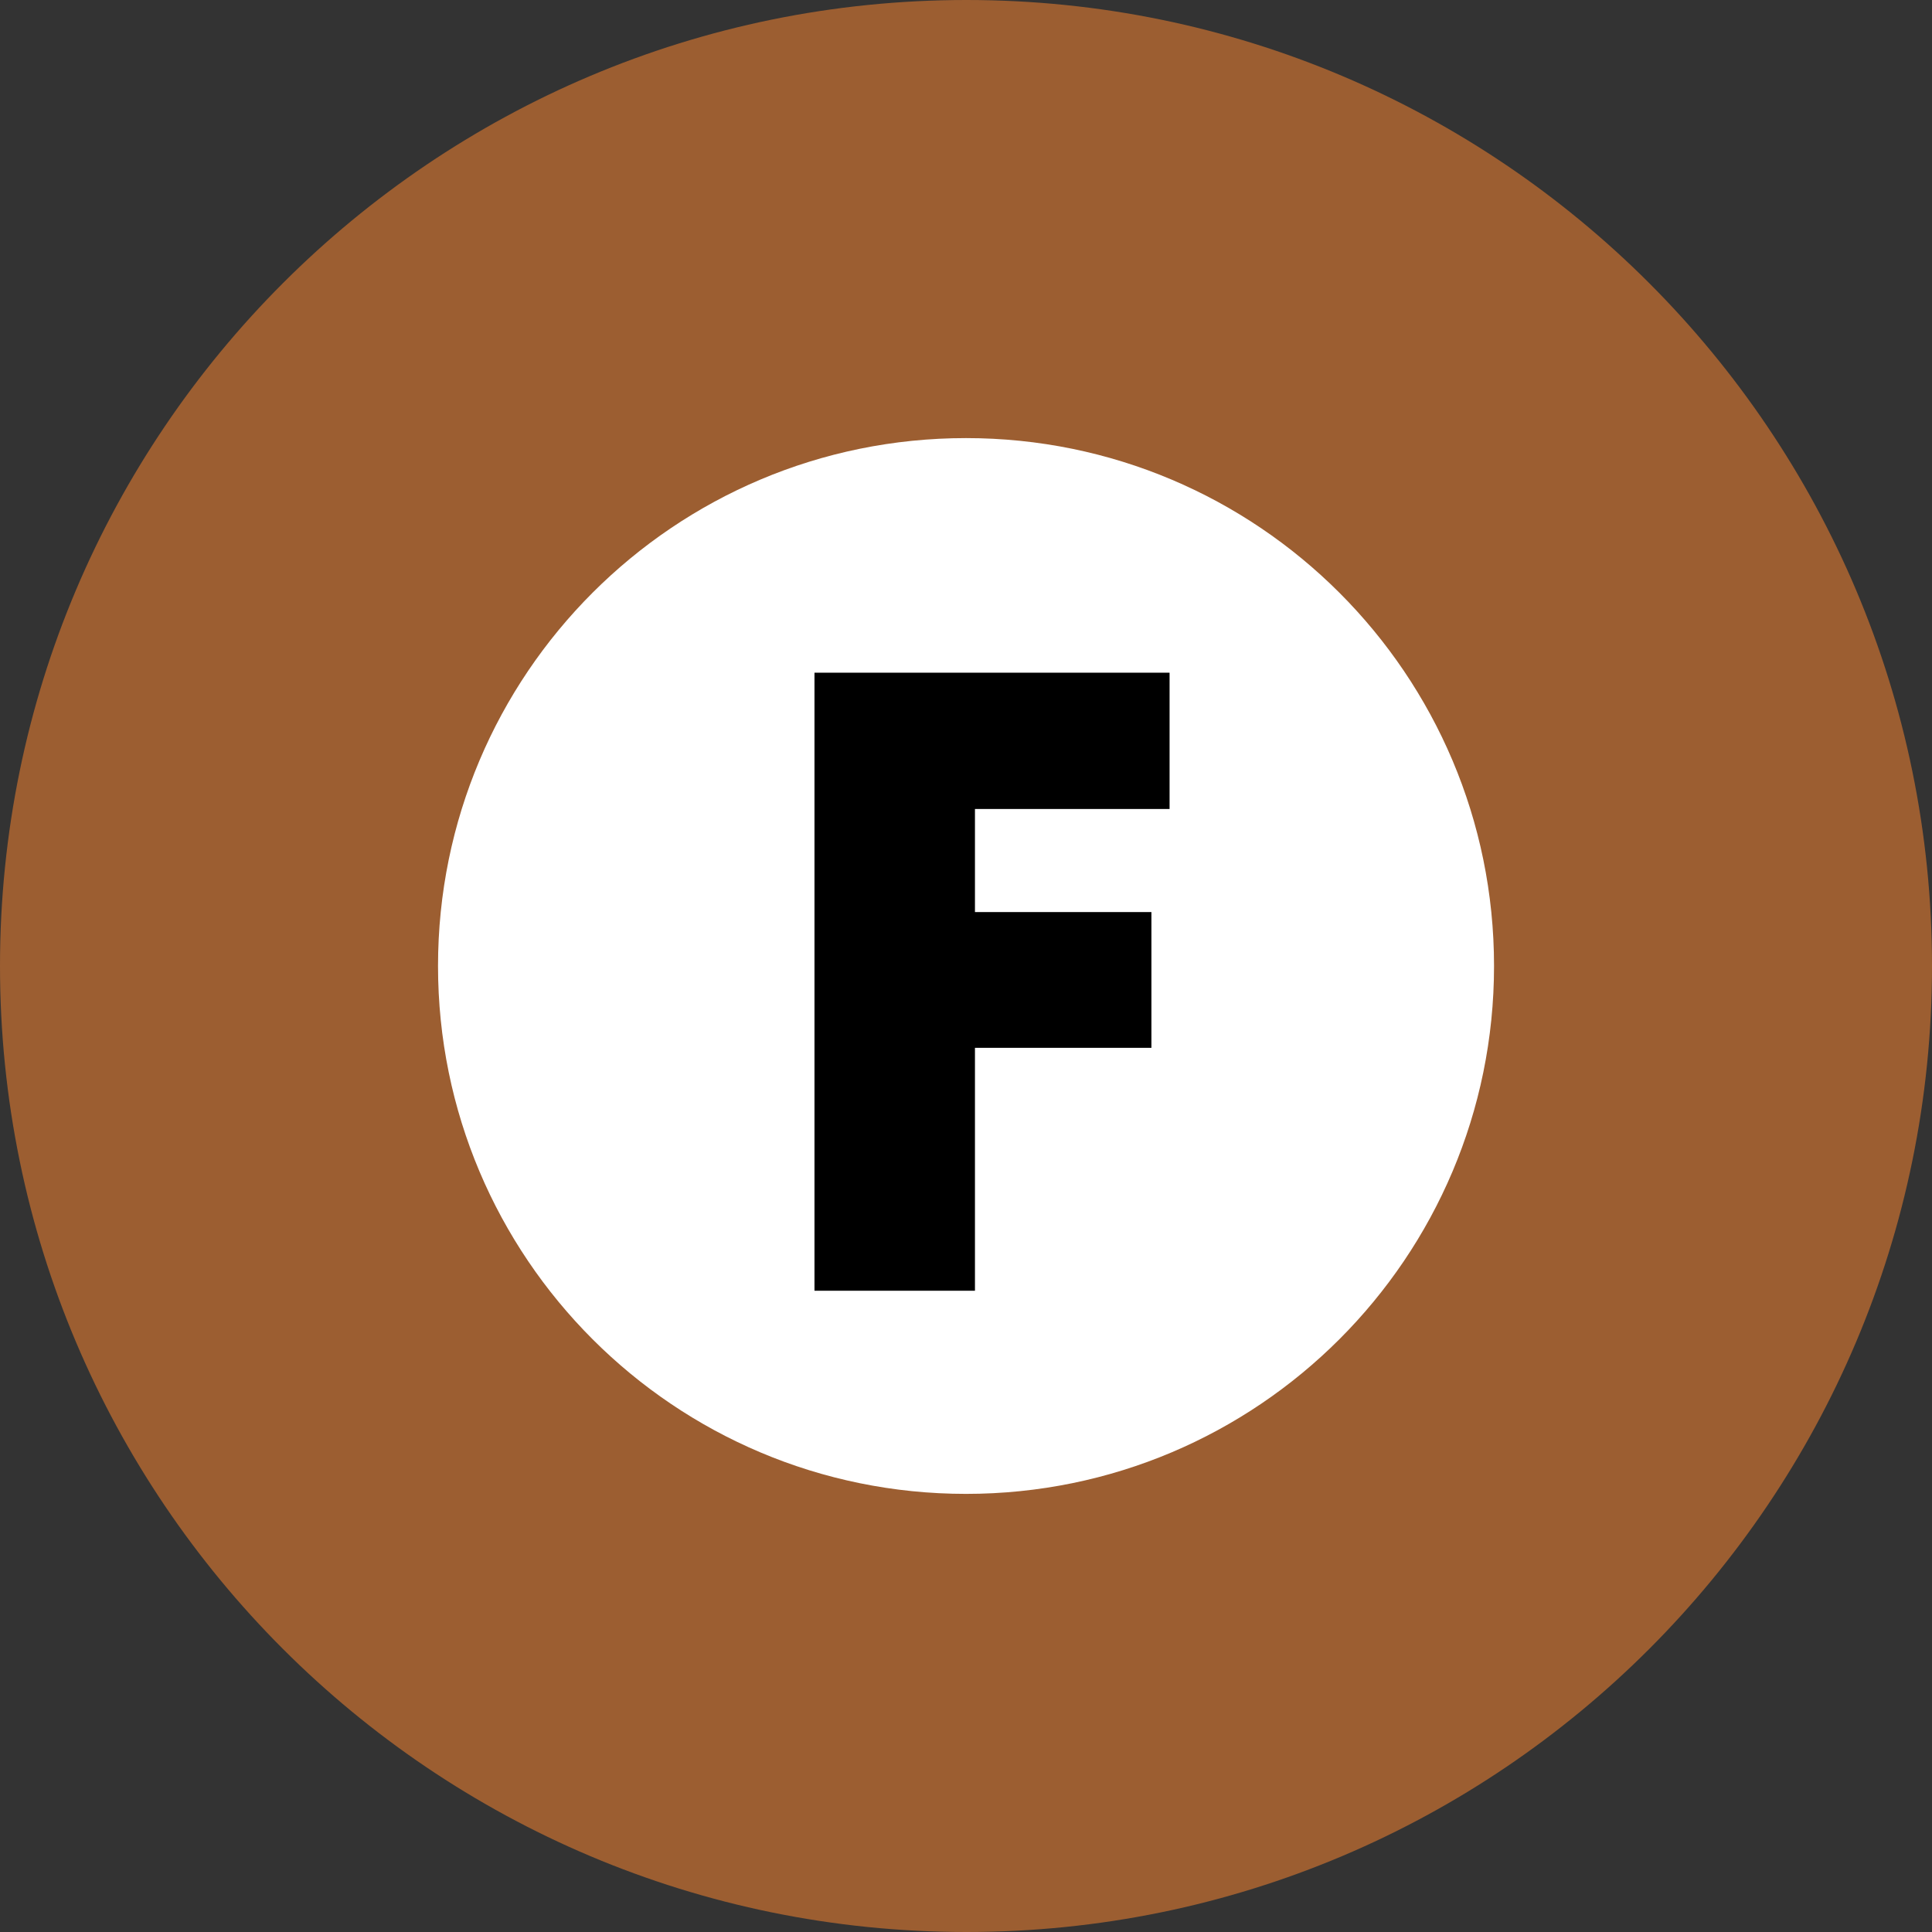
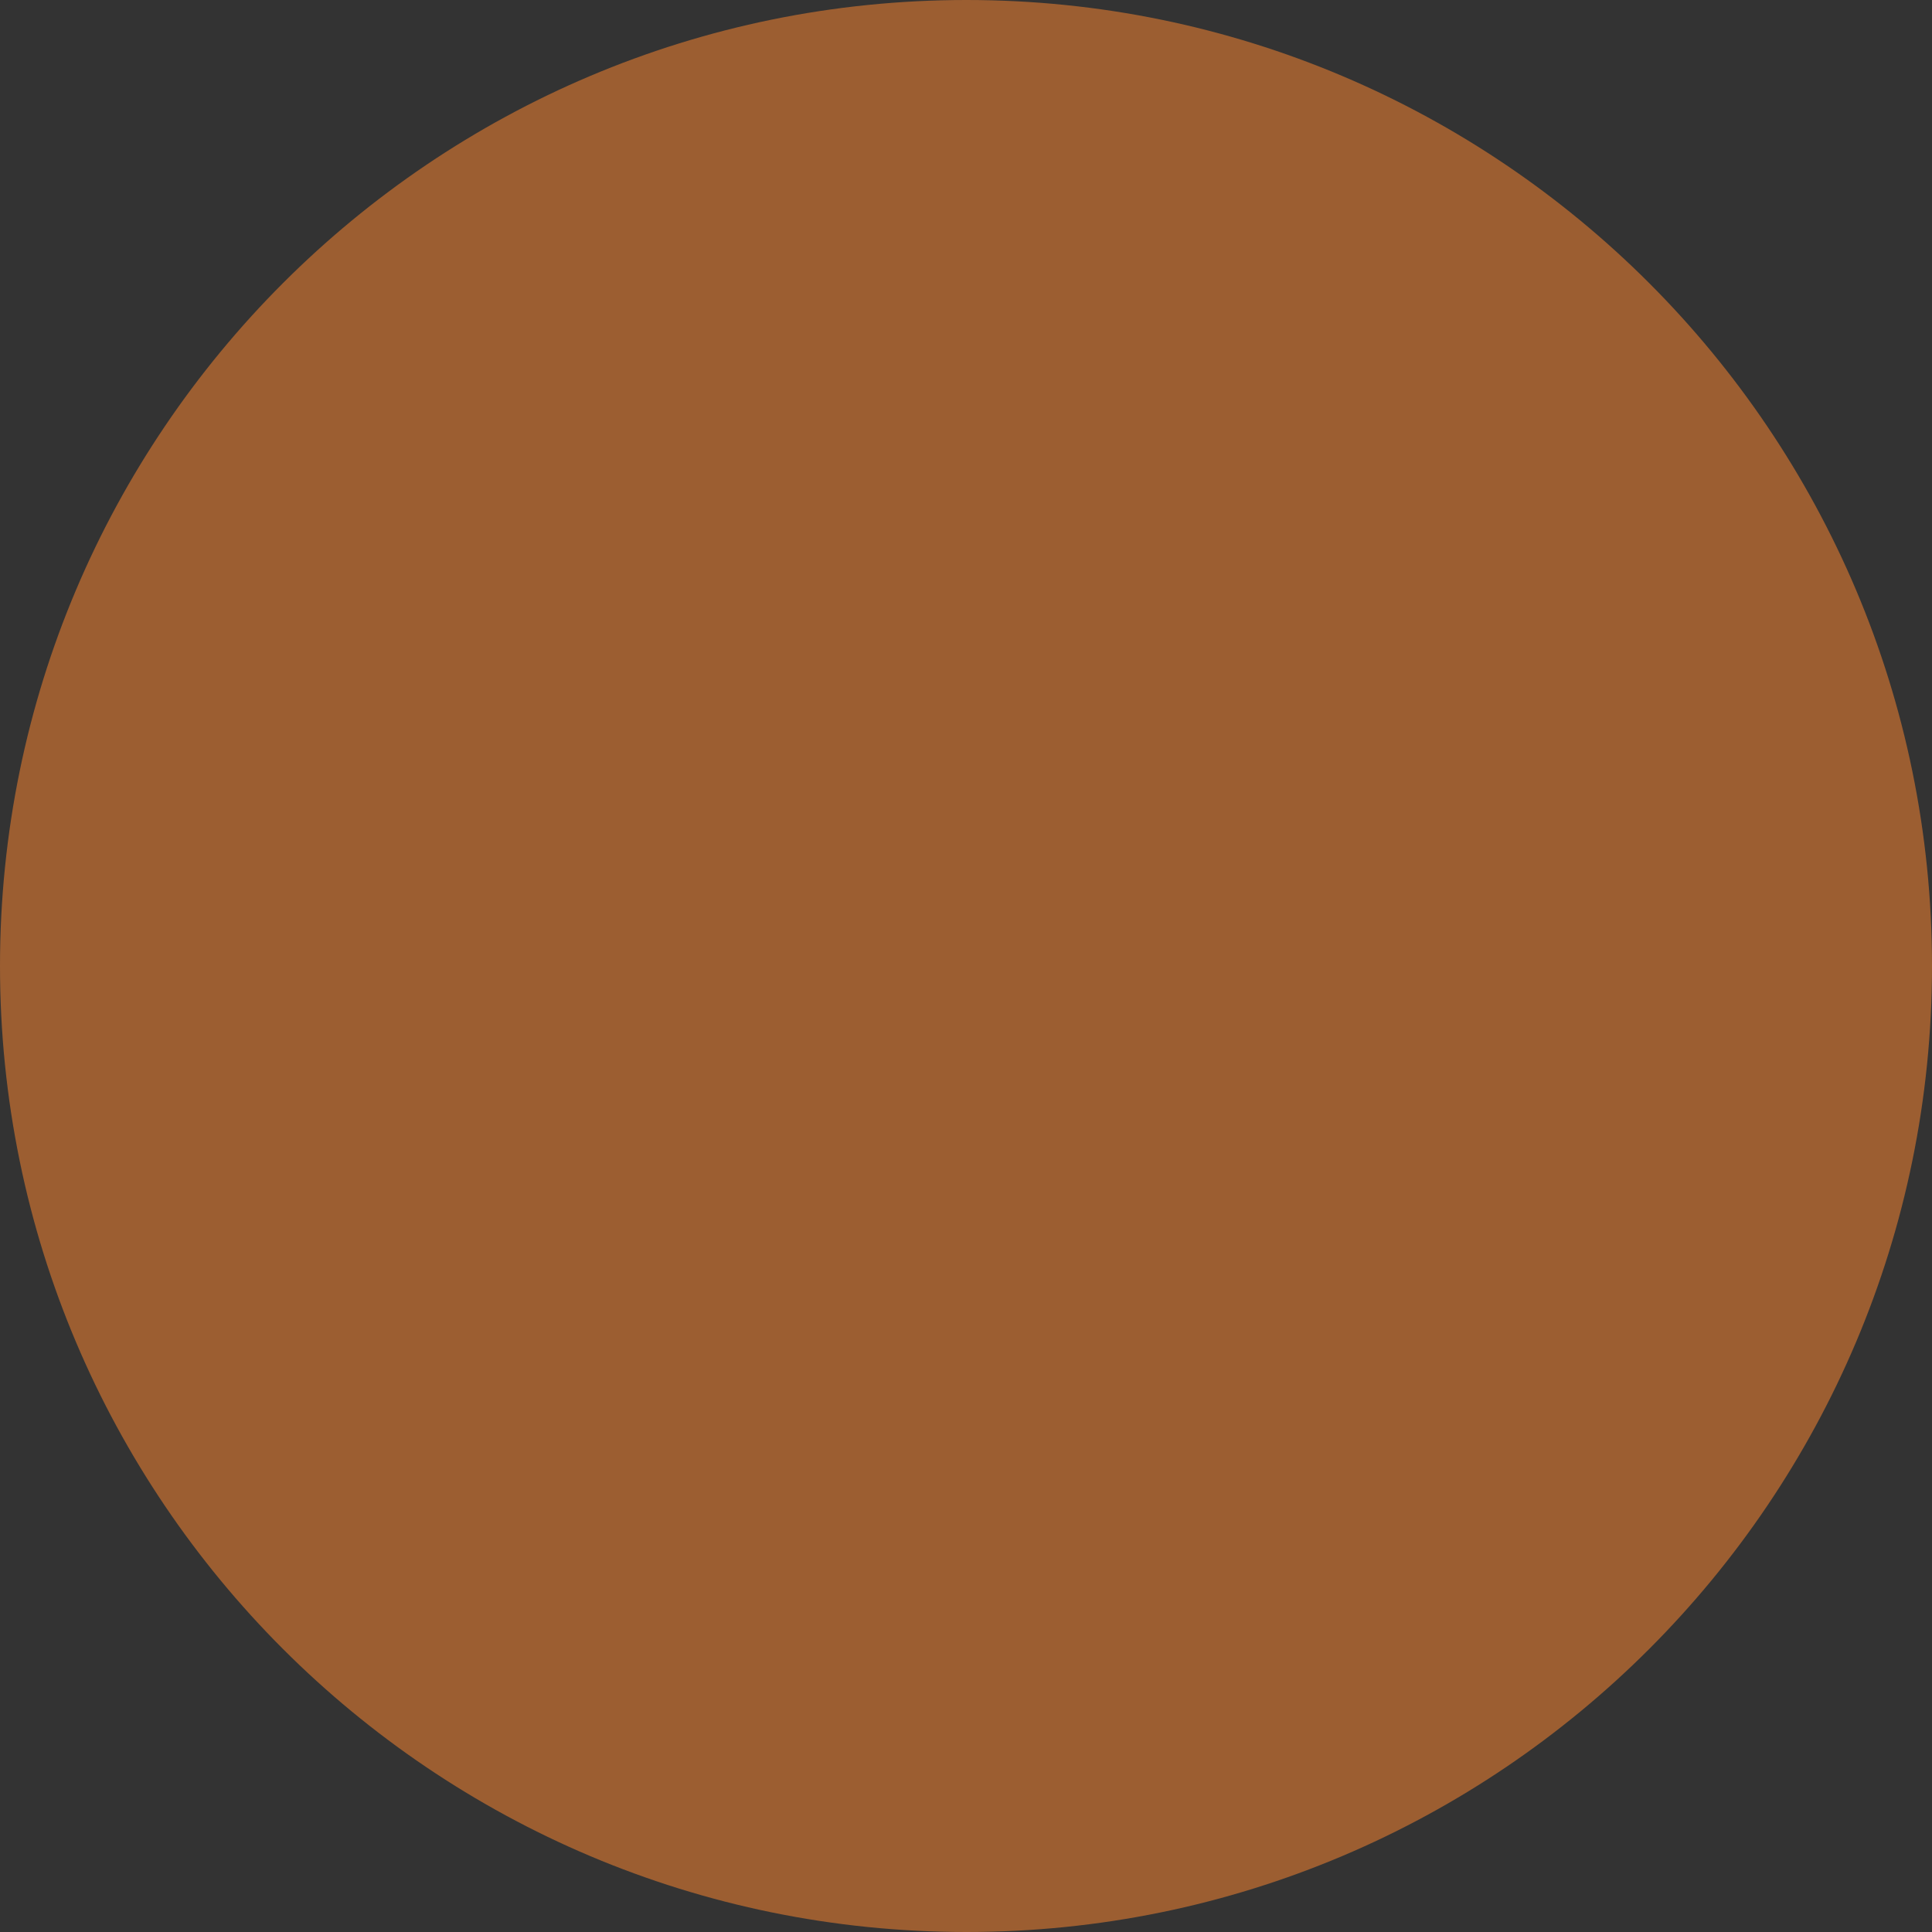
<svg xmlns="http://www.w3.org/2000/svg" height="400" width="400" version="1.1">
  <rect width="100%" height="100%" fill="#333333" stroke="none" />
  <g transform="matrix(0.125,0,0,-0.125,-270.962,448.799)">
    <path d="m 3768.371,3590.389 c -884.266,0 -1600.676,-717.029 -1600.676,-1599.979 0,-883.409 716.409,-1600.021 1600.676,-1600.021 883.255,0 1599.324,716.612 1599.324,1600.021 0,882.949 -716.069,1599.979 -1599.324,1599.979" fill="#9c5e31" />
-     <path d="m 4642.286,1990.411 c 0,-482.963 -391.638,-874.361 -874.547,-874.361 -483.285,0 -874.544,391.398 -874.544,874.361 0,482.963 391.259,874.36 874.544,874.36 482.909,0 874.547,-391.397 874.547,-874.36" fill="#ffffff" />
-     <path d="m 3782.527,2250.449 0,-170.735 292.27,0 0,-224.855 -292.27,0 0,-402.326 -265.793,0 0,1023.651 588.143,0 0,-225.734 -322.351,0" />
  </g>
</svg>